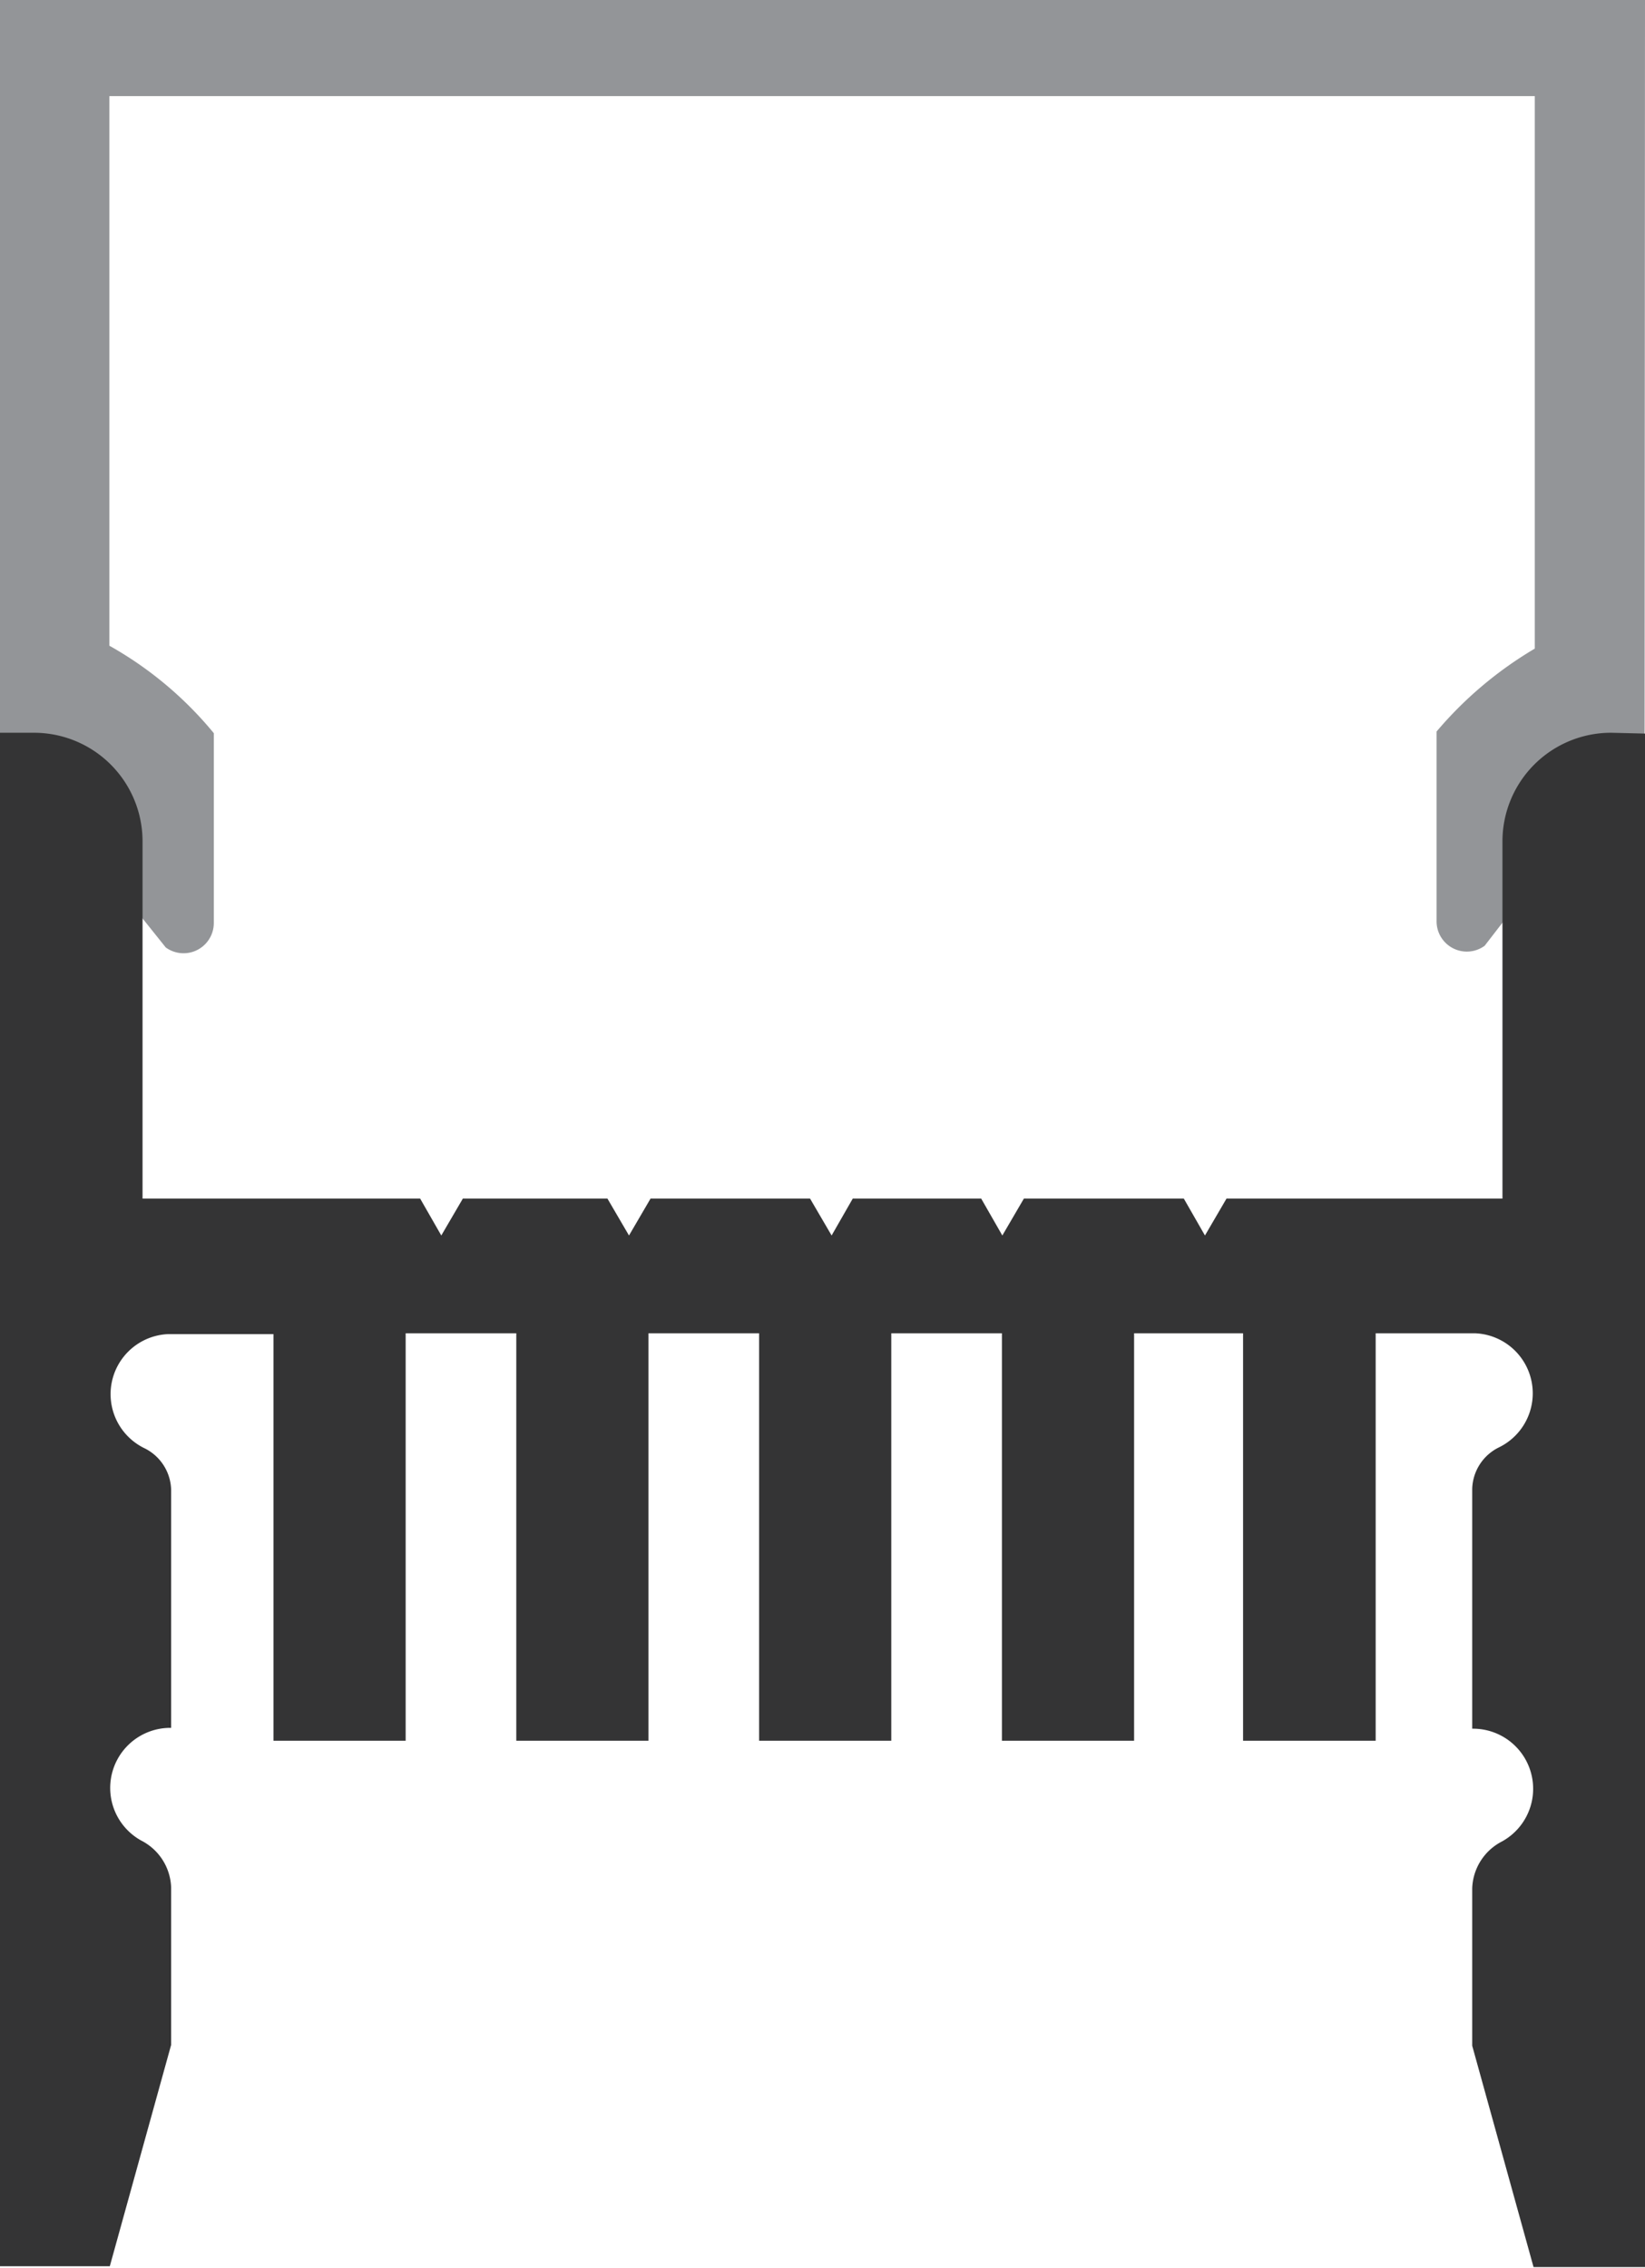
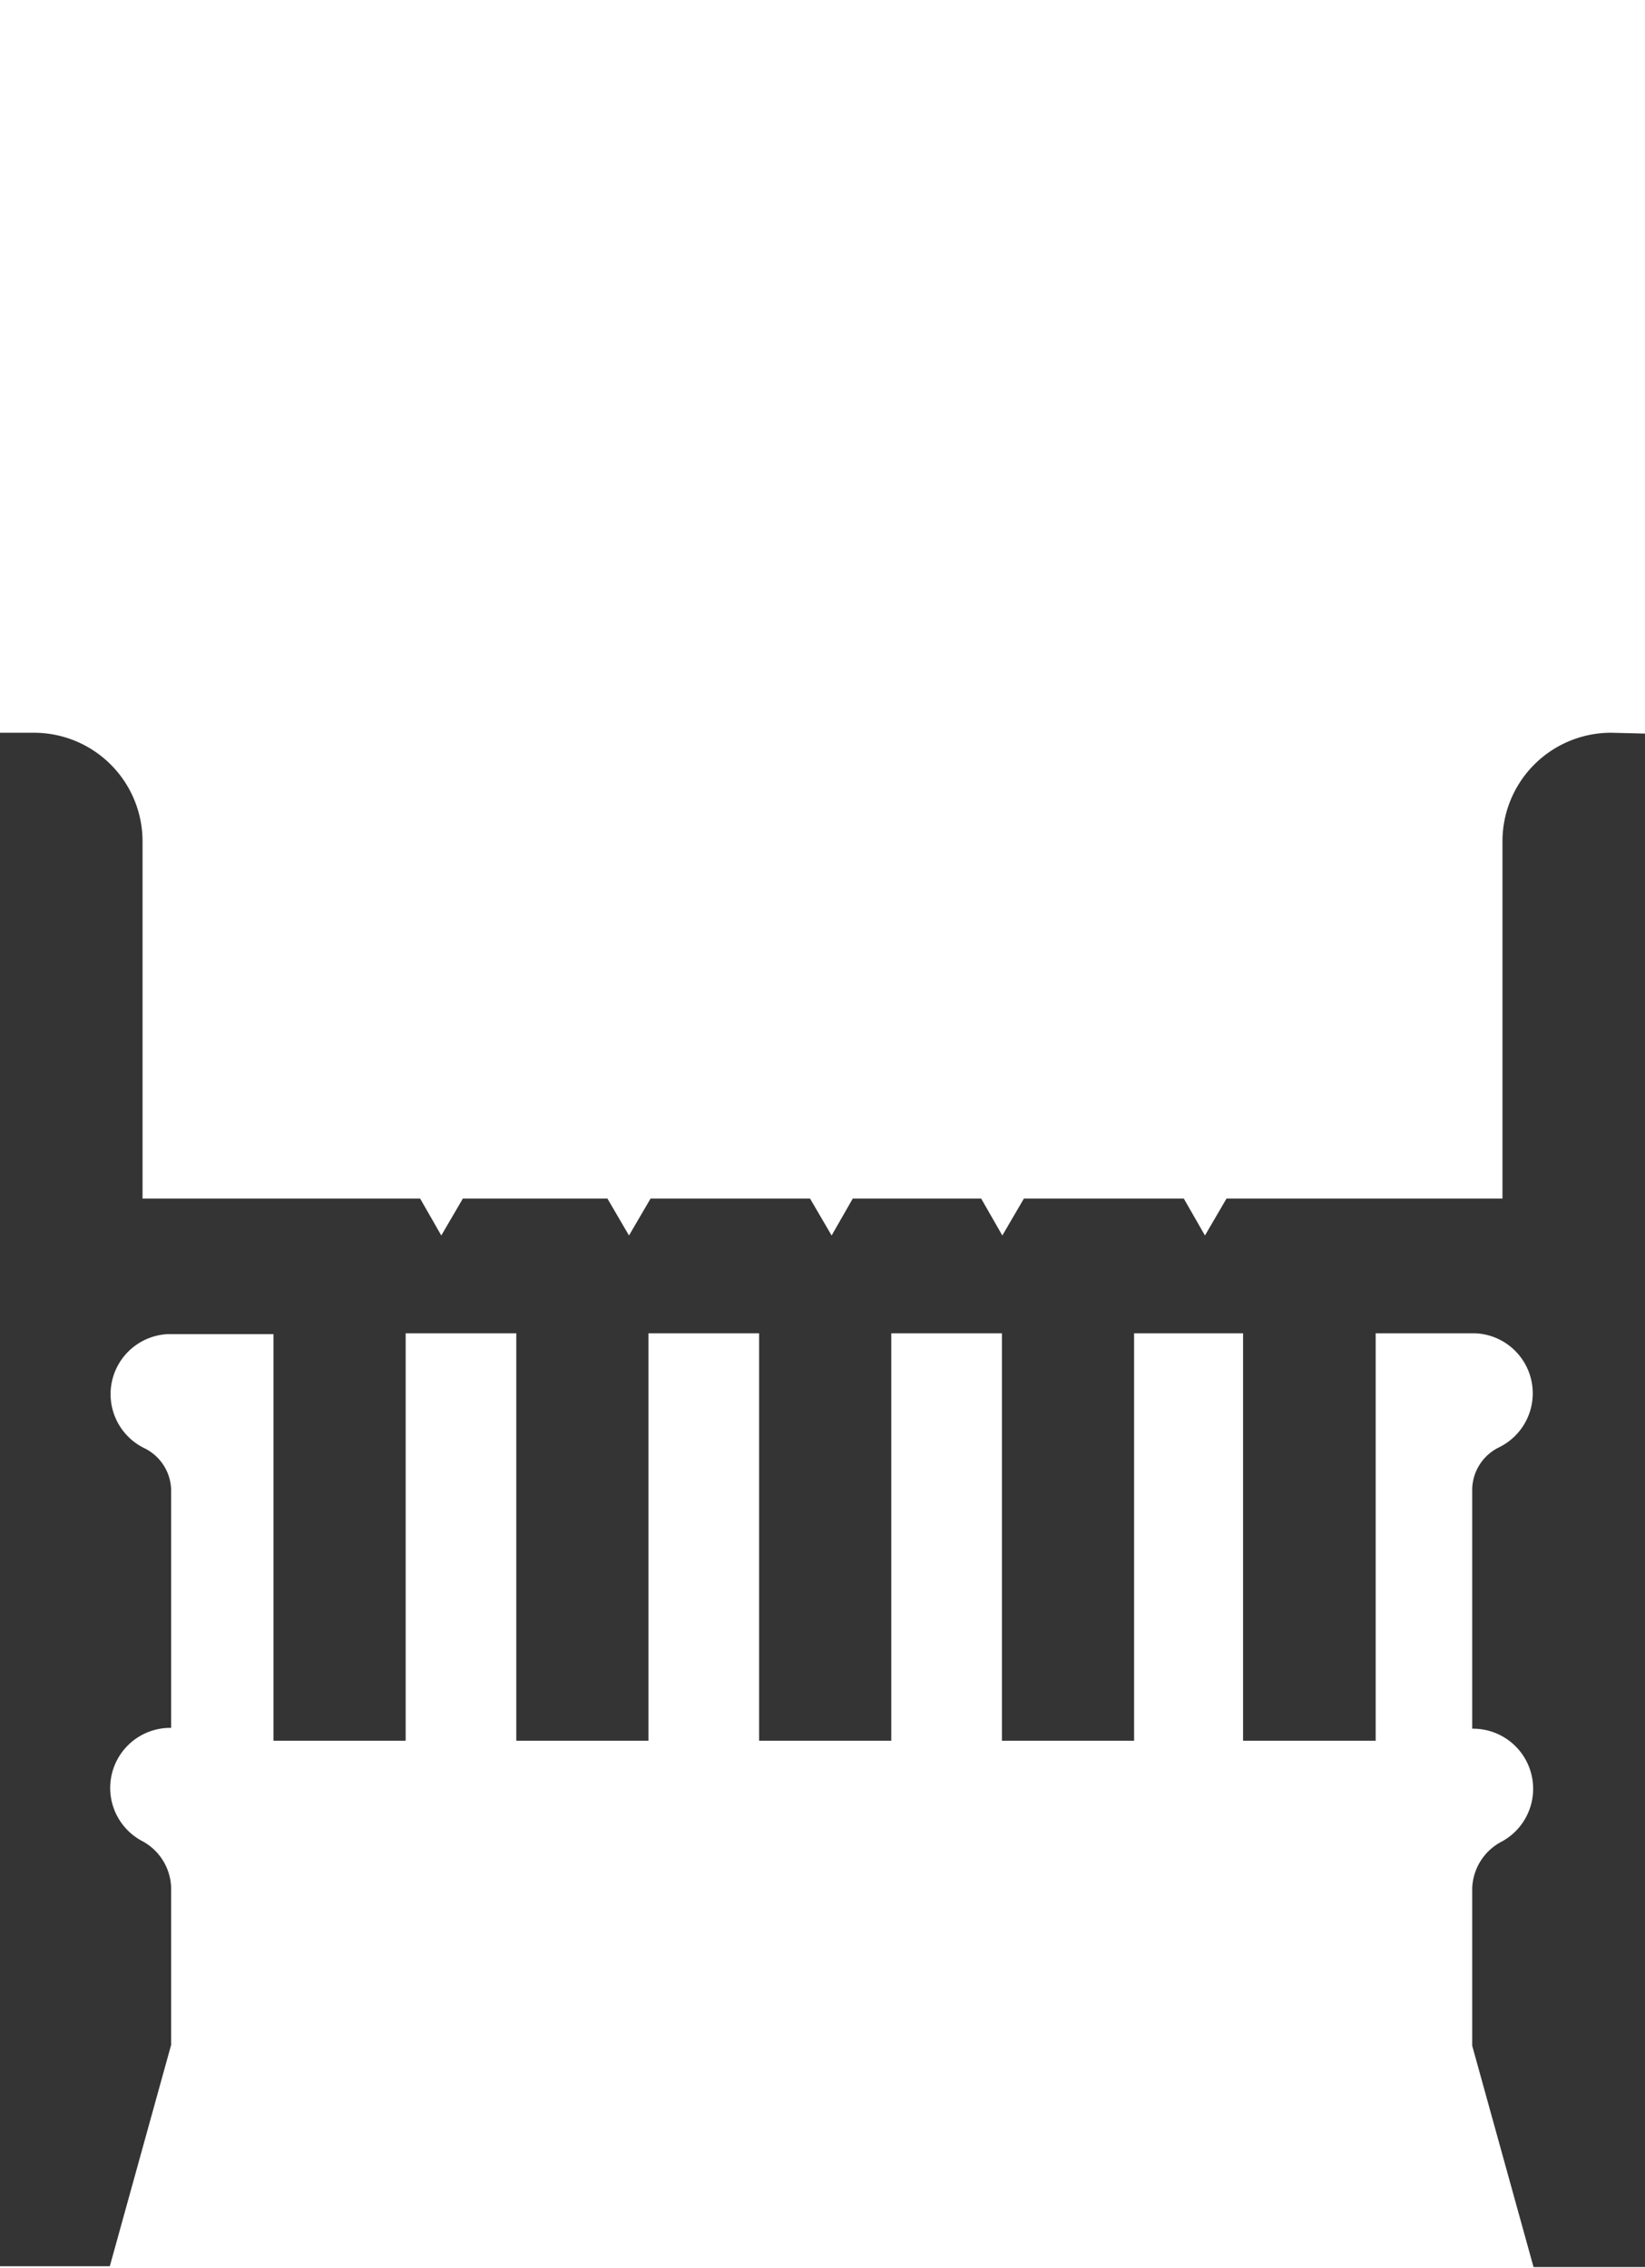
<svg xmlns="http://www.w3.org/2000/svg" viewBox="0 0 39.7 54.72">
  <defs>
    <style>.cls-1{fill:#939598;}.cls-2{fill:#343435;}</style>
  </defs>
  <title>s1-1927</title>
  <g id="Layer_2" data-name="Layer 2">
    <g id="Layer_2-2" data-name="Layer 2">
-       <path class="cls-1" d="M39.7,0H0V17.86l4,5a.73.73,0,0,0,1.16-.6V17.69a8.91,8.91,0,0,0-2.52-2.11V2.32h34.4V15.65a9.28,9.28,0,0,0-2.37,2v4.57a.73.73,0,0,0,1.16.6l3.86-5Z" />
      <path class="cls-2" d="M38.89,17.68a2.62,2.62,0,0,0-2.63,2.62v8.62H29.6l-.52.89-.51-.89H24.71l-.52.89-.51-.89h-3.1l-.51.89-.52-.89H15.7l-.52.89-.52-.89H11.17l-.52.89-.51-.89H3.44V20.3A2.62,2.62,0,0,0,.81,17.68H0v37H2.65l1.48-5.34v-3.8a1.32,1.32,0,0,0-.72-1.13,1.45,1.45,0,0,1,.72-2.72V35.94a1.15,1.15,0,0,0-.65-1,1.45,1.45,0,0,1,.57-2.75H6.6V42H9.79V32.17h2.67V42h3.19V32.17h2.67V42h3.19V32.17h2.67V42h3.19V32.17H30V42h3.2V32.17h2.41a1.45,1.45,0,0,1,.57,2.75,1.15,1.15,0,0,0-.65,1v5.79a1.45,1.45,0,0,1,.72,2.72,1.32,1.32,0,0,0-.72,1.13v3.8l1.48,5.34H39.7v-37Z" />
    </g>
  </g>
</svg>